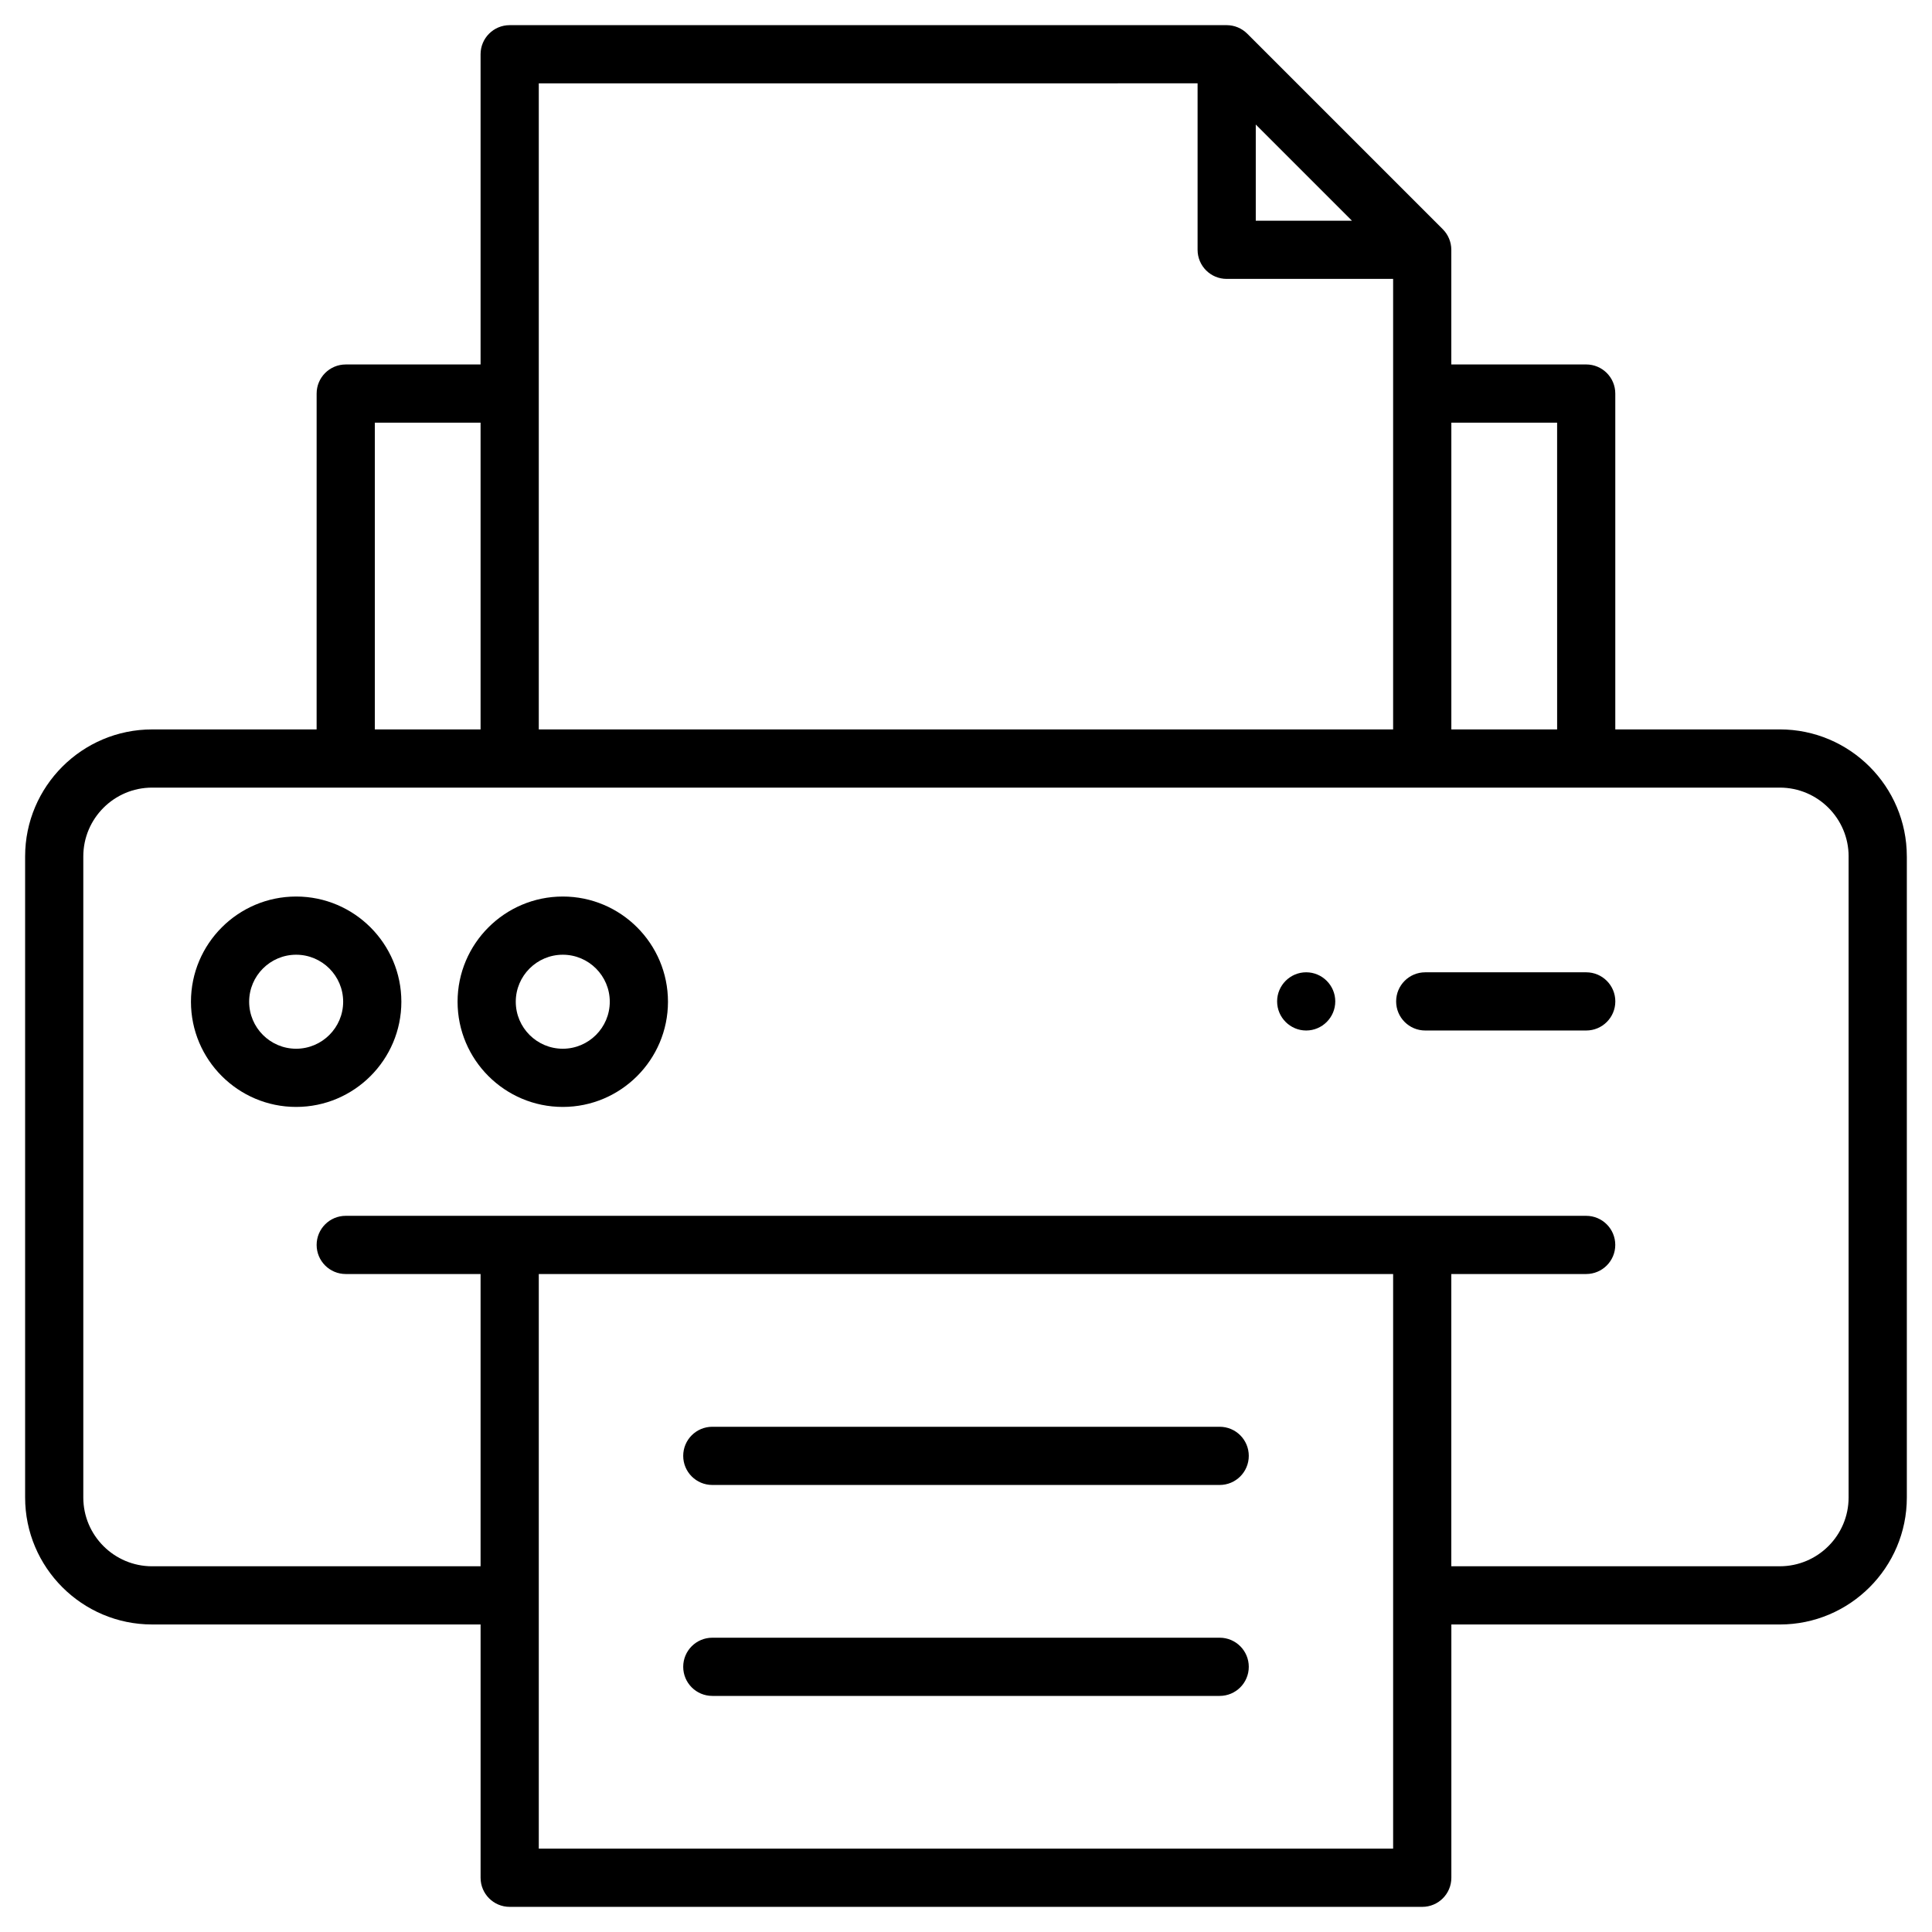
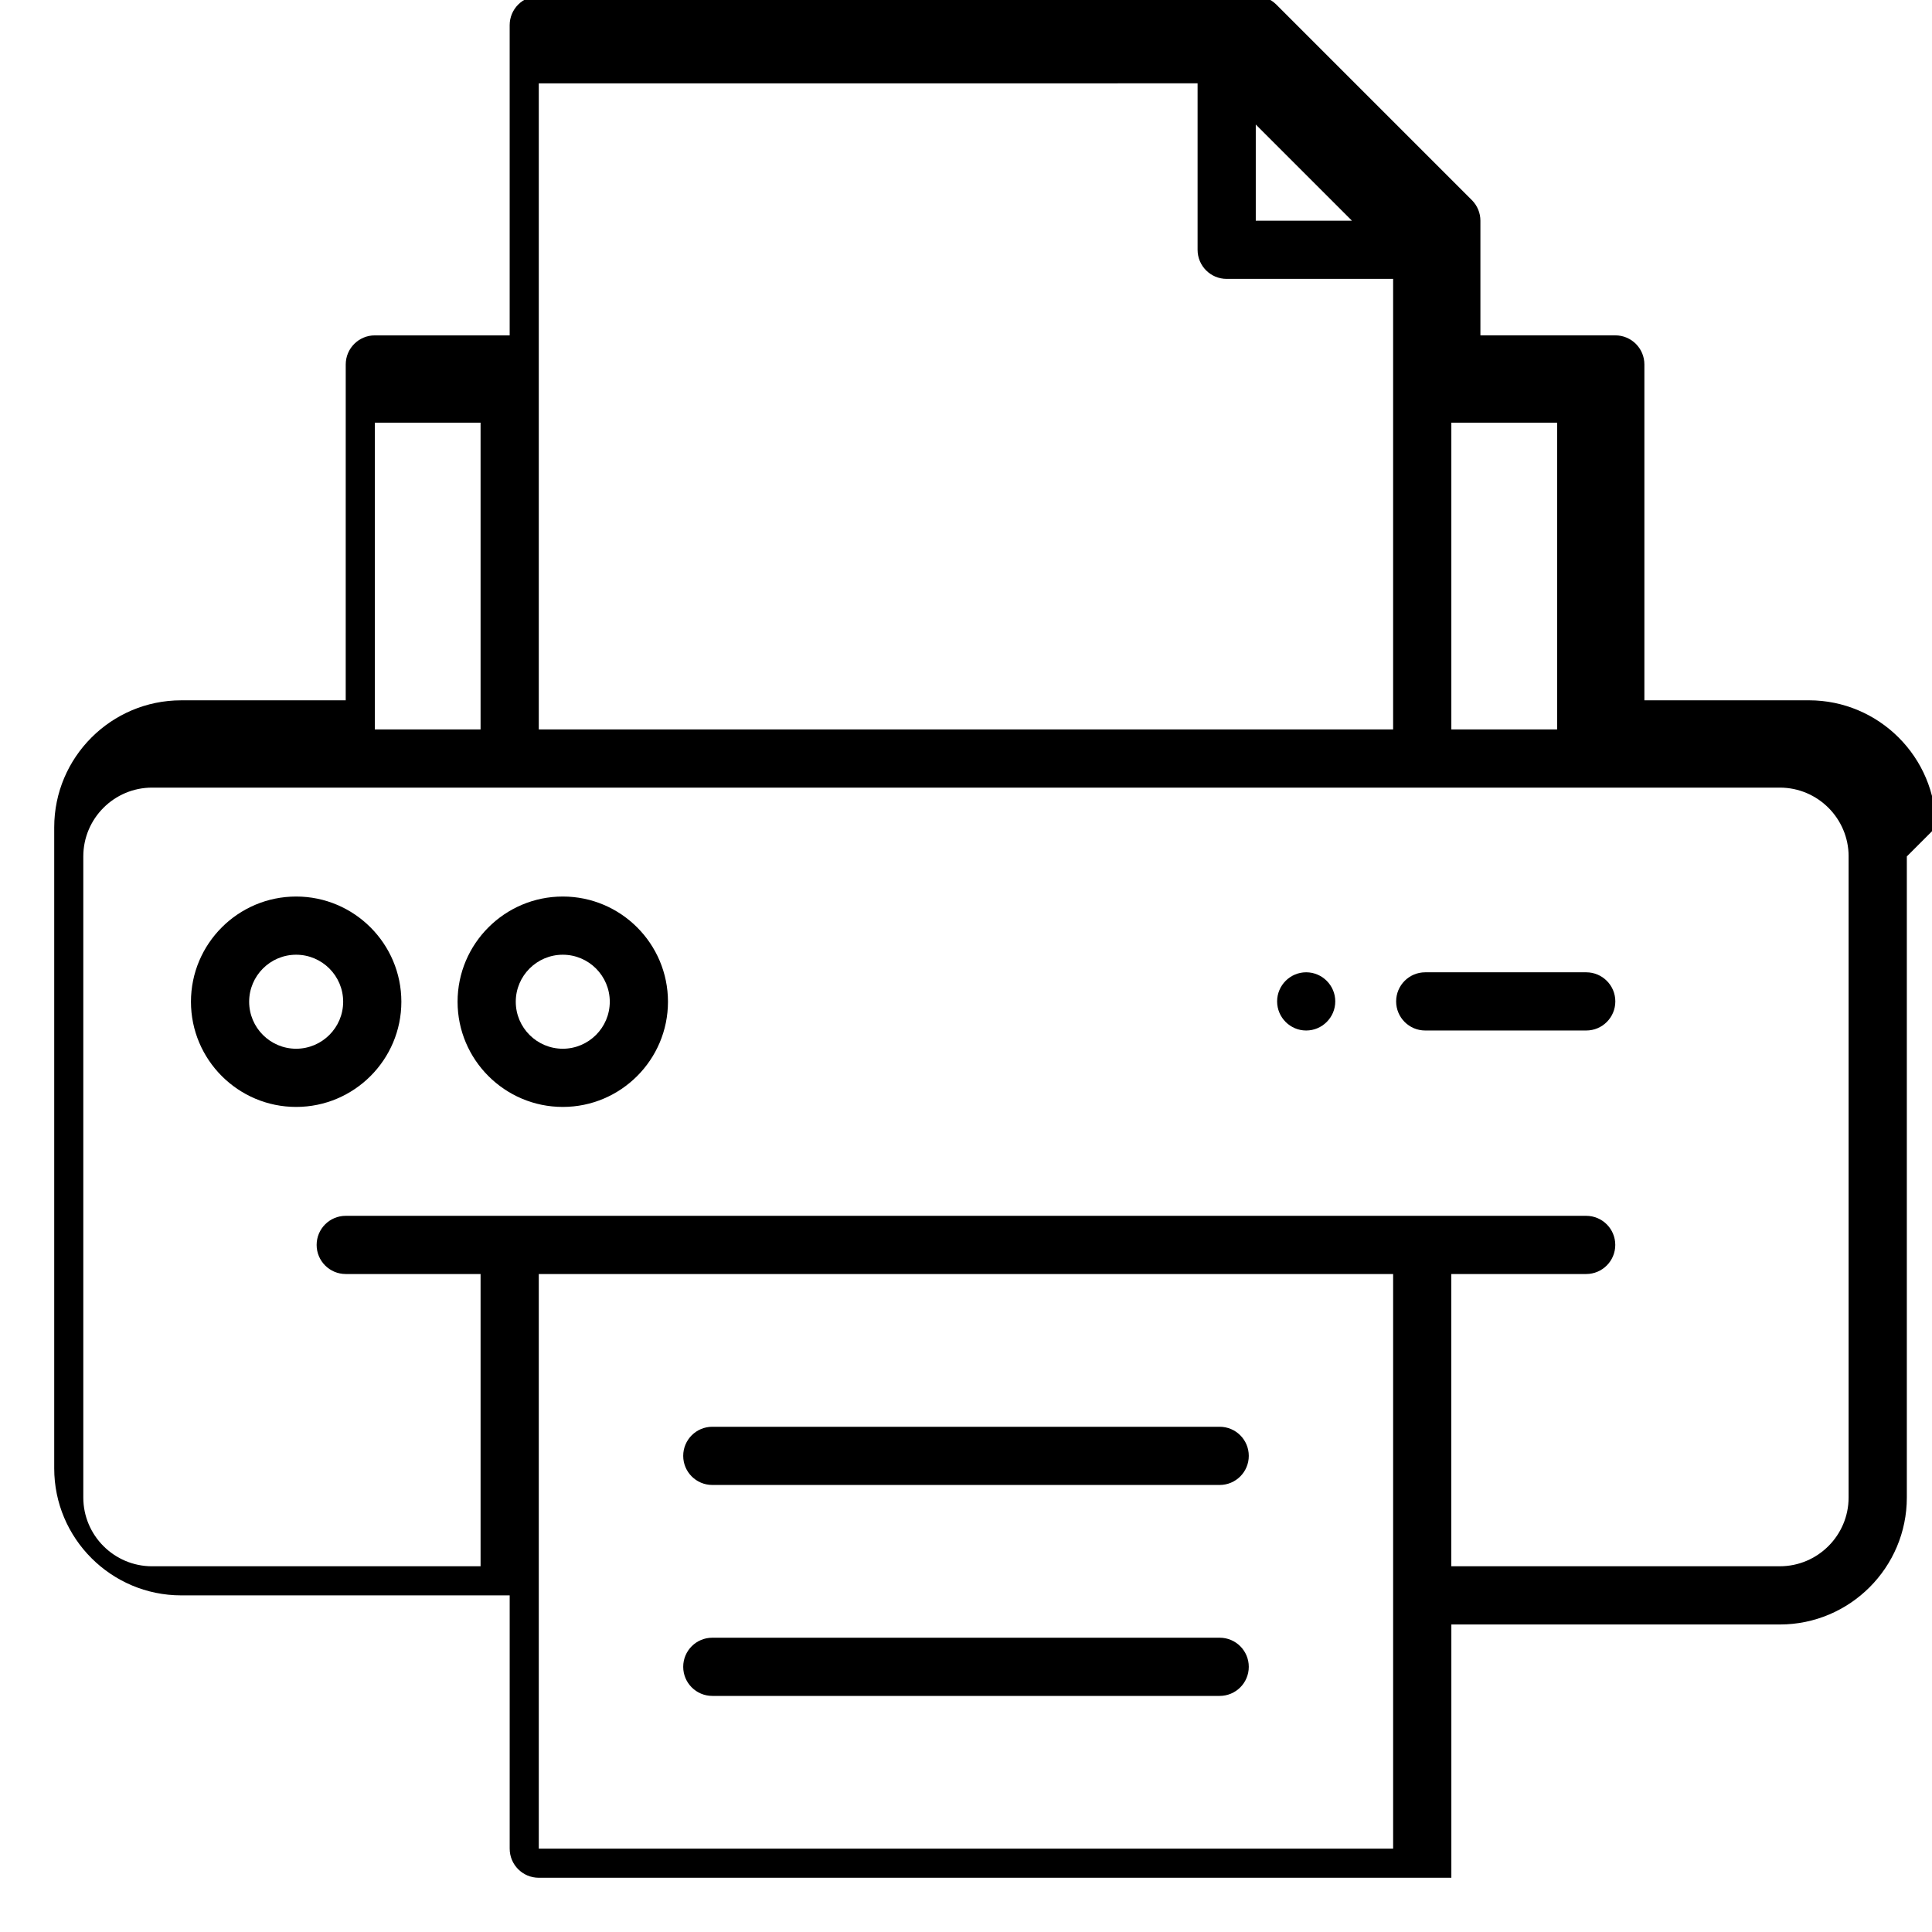
<svg xmlns="http://www.w3.org/2000/svg" fill="#000000" width="800px" height="800px" version="1.1" viewBox="144 144 512 512">
-   <path d="m474.94 529.82c0 4.258-3.449 7.711-7.711 7.711h-134.46c-4.262 0-7.711-3.453-7.711-7.711 0-4.258 3.449-7.711 7.711-7.711h134.46c4.262 0 7.711 3.453 7.711 7.711zm-7.711 48.191h-134.46c-4.262 0-7.711 3.453-7.711 7.711s3.449 7.711 7.711 7.711h134.46c4.262 0 7.711-3.453 7.711-7.711s-3.449-7.711-7.711-7.711zm97.137-176.34h-42.664c-4.262 0-7.711 3.453-7.711 7.711s3.449 7.711 7.711 7.711h42.664c4.262 0 7.711-3.453 7.711-7.711 0.004-4.258-3.453-7.711-7.711-7.711zm84.965-30.707v169.89c0 18.555-15.098 33.652-33.656 33.652h-87.051v67.121c0 4.258-3.449 7.711-7.711 7.711h-241.84c-4.262 0-7.711-3.453-7.711-7.711v-67.125h-87.047c-18.559 0-33.656-15.098-33.656-33.652v-169.89c0-18.559 15.098-33.656 33.656-33.656h43.594l0.004-89.004c0-4.258 3.449-7.711 7.711-7.711h35.734v-82.211c0-4.258 3.449-7.711 7.711-7.711h190.01c2.047 0 4.004 0.812 5.453 2.258l51.824 51.824c1.445 1.445 2.258 3.41 2.258 5.453v30.383h35.746c4.262 0 7.711 3.453 7.711 7.711v89.004h43.594c18.566 0.004 33.664 15.098 33.664 33.66zm-120.71-114.95v81.293h28.035l-0.004-81.293zm-51.828-53.52h25.492l-25.492-25.492zm-190.01-36.402v171.21h226.41v-119.39h-44.109c-4.262 0-7.711-3.453-7.711-7.711v-44.117zm-43.449 171.21h28.023v-81.293h-28.023zm269.86 296.61v-152.28h-226.41v152.28zm120.71-262.95c0-10.055-8.18-18.234-18.234-18.234h-431.36c-10.055 0-18.234 8.18-18.234 18.234v169.89c0 10.051 8.18 18.23 18.234 18.23h87.047v-77.453h-35.734c-4.262 0-7.711-3.453-7.711-7.711 0-4.258 3.449-7.711 7.711-7.711h328.73c4.262 0 7.711 3.453 7.711 7.711 0 4.258-3.449 7.711-7.711 7.711h-35.742v77.449h87.055c10.055 0 18.234-8.18 18.234-18.23v-169.89zm-383.54 38.508c0 15.371-12.508 27.879-27.883 27.879-15.371 0-27.875-12.508-27.875-27.879s12.504-27.879 27.875-27.879c15.371-0.004 27.883 12.504 27.883 27.879zm-15.422 0c0-6.867-5.59-12.457-12.461-12.457-6.863 0-12.453 5.59-12.453 12.457 0 6.867 5.582 12.457 12.453 12.457 6.867-0.004 12.461-5.59 12.461-12.457zm86.078 0c0 15.371-12.504 27.879-27.875 27.879-15.375 0-27.883-12.508-27.883-27.879s12.508-27.879 27.883-27.879c15.375-0.004 27.875 12.504 27.875 27.879zm-15.422 0c0-6.867-5.582-12.457-12.453-12.457-6.867 0-12.461 5.59-12.461 12.457 0 6.867 5.59 12.457 12.461 12.457 6.867-0.004 12.453-5.59 12.453-12.457zm184.55-7.801c-4.234 0-7.699 3.465-7.699 7.711 0 4.25 3.465 7.715 7.699 7.715 4.246 0 7.711-3.465 7.711-7.715 0-4.246-3.465-7.711-7.711-7.711z" fill-rule="evenodd" />
+   <path d="m474.94 529.82c0 4.258-3.449 7.711-7.711 7.711h-134.46c-4.262 0-7.711-3.453-7.711-7.711 0-4.258 3.449-7.711 7.711-7.711h134.46c4.262 0 7.711 3.453 7.711 7.711zm-7.711 48.191h-134.46c-4.262 0-7.711 3.453-7.711 7.711s3.449 7.711 7.711 7.711h134.46c4.262 0 7.711-3.453 7.711-7.711s-3.449-7.711-7.711-7.711zm97.137-176.34h-42.664c-4.262 0-7.711 3.453-7.711 7.711s3.449 7.711 7.711 7.711h42.664c4.262 0 7.711-3.453 7.711-7.711 0.004-4.258-3.453-7.711-7.711-7.711zm84.965-30.707v169.89c0 18.555-15.098 33.652-33.656 33.652h-87.051v67.121h-241.84c-4.262 0-7.711-3.453-7.711-7.711v-67.125h-87.047c-18.559 0-33.656-15.098-33.656-33.652v-169.89c0-18.559 15.098-33.656 33.656-33.656h43.594l0.004-89.004c0-4.258 3.449-7.711 7.711-7.711h35.734v-82.211c0-4.258 3.449-7.711 7.711-7.711h190.01c2.047 0 4.004 0.812 5.453 2.258l51.824 51.824c1.445 1.445 2.258 3.41 2.258 5.453v30.383h35.746c4.262 0 7.711 3.453 7.711 7.711v89.004h43.594c18.566 0.004 33.664 15.098 33.664 33.66zm-120.71-114.95v81.293h28.035l-0.004-81.293zm-51.828-53.52h25.492l-25.492-25.492zm-190.01-36.402v171.21h226.41v-119.39h-44.109c-4.262 0-7.711-3.453-7.711-7.711v-44.117zm-43.449 171.21h28.023v-81.293h-28.023zm269.86 296.61v-152.28h-226.41v152.28zm120.71-262.95c0-10.055-8.18-18.234-18.234-18.234h-431.36c-10.055 0-18.234 8.18-18.234 18.234v169.89c0 10.051 8.18 18.23 18.234 18.23h87.047v-77.453h-35.734c-4.262 0-7.711-3.453-7.711-7.711 0-4.258 3.449-7.711 7.711-7.711h328.73c4.262 0 7.711 3.453 7.711 7.711 0 4.258-3.449 7.711-7.711 7.711h-35.742v77.449h87.055c10.055 0 18.234-8.18 18.234-18.23v-169.89zm-383.54 38.508c0 15.371-12.508 27.879-27.883 27.879-15.371 0-27.875-12.508-27.875-27.879s12.504-27.879 27.875-27.879c15.371-0.004 27.883 12.504 27.883 27.879zm-15.422 0c0-6.867-5.59-12.457-12.461-12.457-6.863 0-12.453 5.59-12.453 12.457 0 6.867 5.582 12.457 12.453 12.457 6.867-0.004 12.461-5.59 12.461-12.457zm86.078 0c0 15.371-12.504 27.879-27.875 27.879-15.375 0-27.883-12.508-27.883-27.879s12.508-27.879 27.883-27.879c15.375-0.004 27.875 12.504 27.875 27.879zm-15.422 0c0-6.867-5.582-12.457-12.453-12.457-6.867 0-12.461 5.59-12.461 12.457 0 6.867 5.59 12.457 12.461 12.457 6.867-0.004 12.453-5.59 12.453-12.457zm184.55-7.801c-4.234 0-7.699 3.465-7.699 7.711 0 4.25 3.465 7.715 7.699 7.715 4.246 0 7.711-3.465 7.711-7.715 0-4.246-3.465-7.711-7.711-7.711z" fill-rule="evenodd" />
</svg>